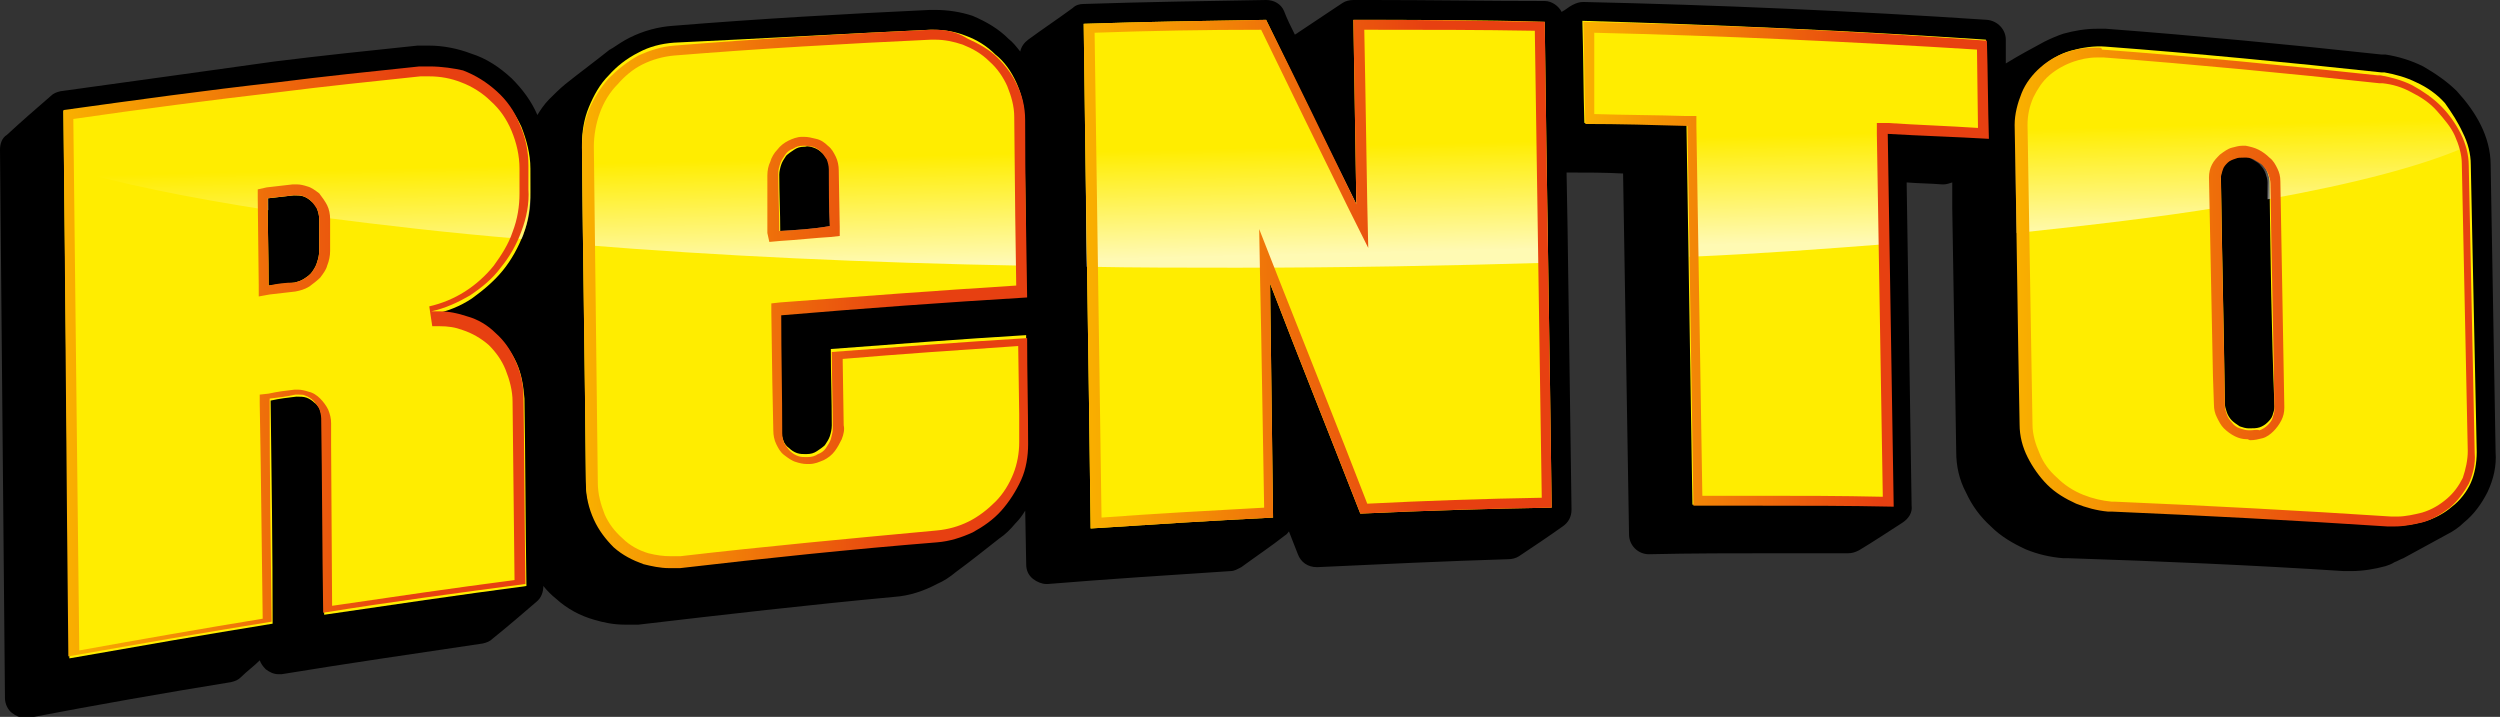
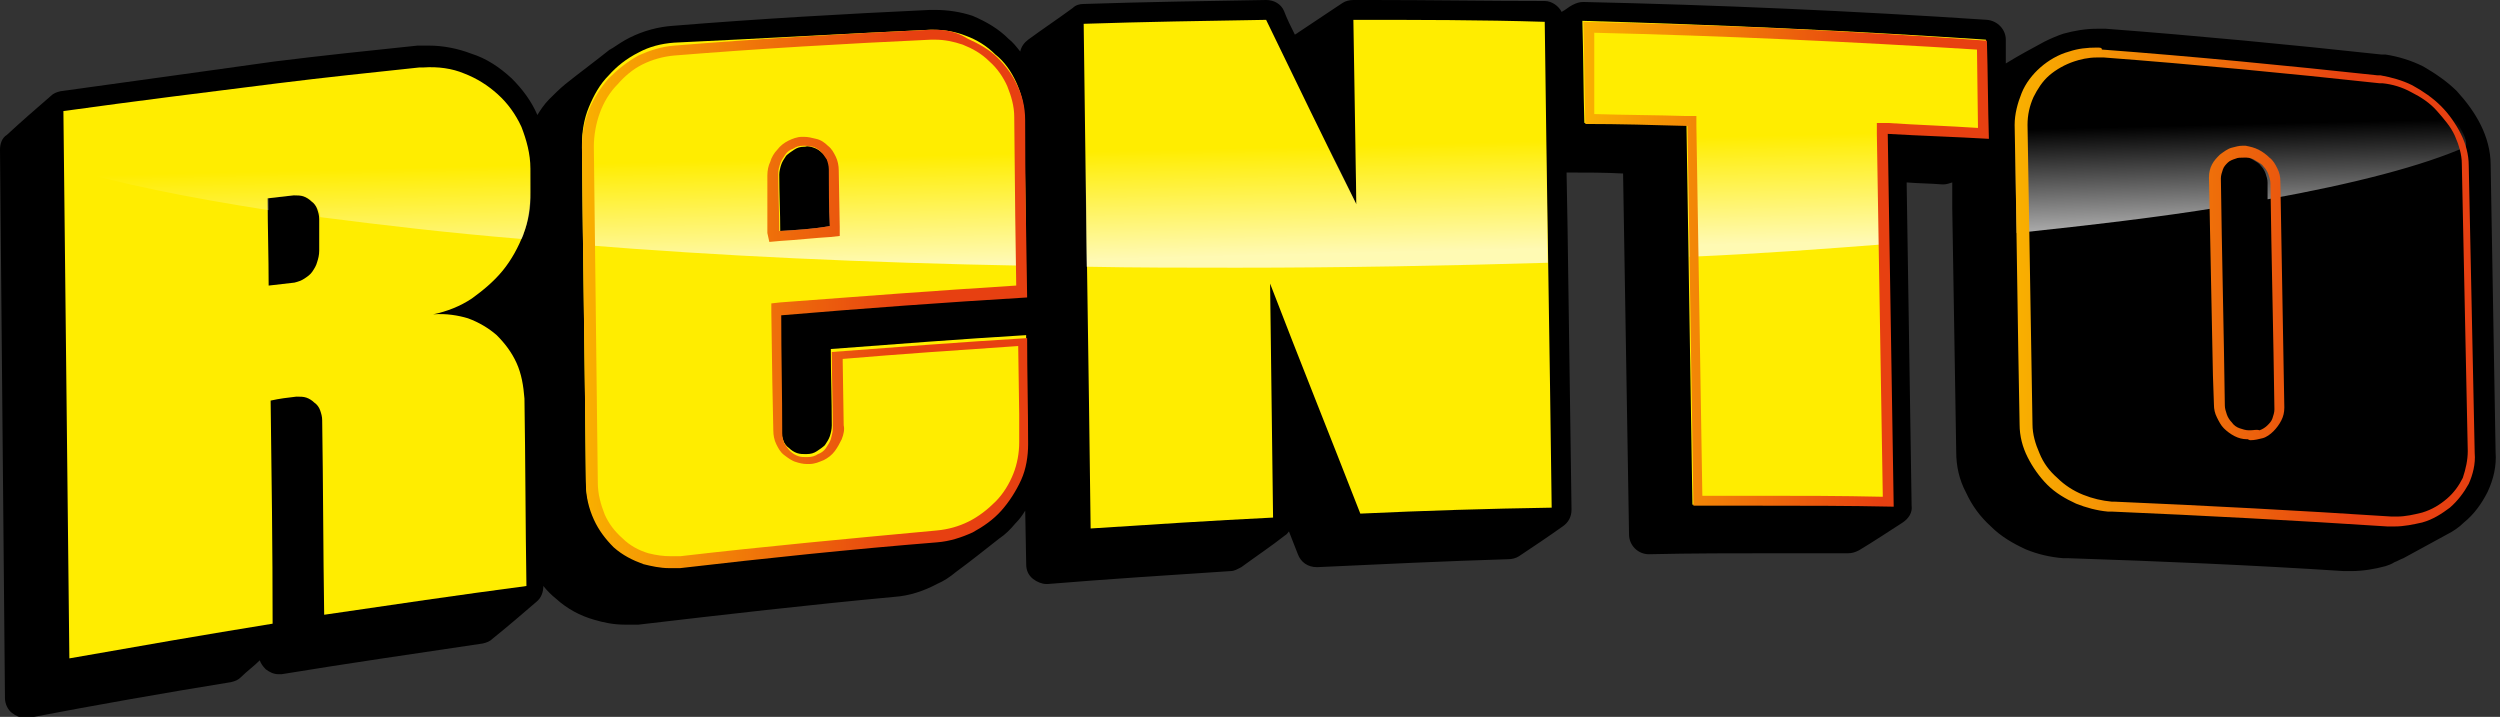
<svg xmlns="http://www.w3.org/2000/svg" width="279" height="80" viewBox="0 0 279 80" fill="none">
  <rect x="0" y="0" width="279" height="80" fill="#333333" stroke="none" />
  <g clip-path="url(#clip0_987_114438)">
    <path d="M277.956 18.368C277.956 16.819 277.513 15.27 276.849 13.942C276.186 12.614 275.3 11.397 274.194 10.18C273.087 9.073 271.76 8.188 270.432 7.414C269.104 6.75 267.665 6.307 266.227 6.086C266.116 6.086 265.895 6.086 265.784 6.086C255.604 4.979 245.203 3.983 235.023 3.209C234.691 3.209 234.359 3.209 234.027 3.209C232.7 3.209 231.482 3.43 230.265 3.762C229.601 3.983 228.827 4.315 228.163 4.647C226.724 5.422 225.286 6.196 223.848 7.082V5.754V4.426C223.848 3.32 222.962 2.324 221.745 2.213C206.807 1.217 191.648 0.553 176.71 0.221C176.267 0.221 175.936 0.332 175.493 0.553C175.05 0.775 174.718 1.107 174.276 1.328C173.944 0.664 173.169 0.111 172.395 0.111C165.977 0.111 159.559 0 153.141 0H151.039C150.596 0 150.154 0.111 149.822 0.332C148.162 1.438 146.502 2.545 144.843 3.651C144.732 3.762 144.621 3.762 144.511 3.873C144.068 2.988 143.625 2.102 143.293 1.217C142.961 0.443 142.187 0 141.302 0C134.552 0.111 127.692 0.221 120.942 0.443C120.499 0.443 120.057 0.553 119.725 0.885C118.065 2.102 116.405 3.209 114.745 4.426C114.303 4.758 113.971 5.201 113.86 5.754C113.418 5.201 113.086 4.758 112.532 4.315C111.426 3.209 110.098 2.434 108.549 1.77C107.221 1.328 105.783 1.107 104.344 1.107H104.233C104.123 1.107 103.902 1.107 103.791 1.107C94.275 1.549 84.648 2.102 75.132 2.877C73.472 2.988 71.813 3.43 70.264 4.205C69.6 4.537 68.936 4.979 68.272 5.422C68.161 5.422 68.161 5.532 68.05 5.532C66.391 6.86 64.731 8.077 63.071 9.405C62.407 9.959 61.854 10.512 61.301 11.065C60.748 11.618 60.305 12.282 59.973 12.835C59.309 11.286 58.313 9.959 57.096 8.741C55.768 7.524 54.33 6.528 52.559 5.975C51.121 5.422 49.461 5.09 47.912 5.09C47.691 5.09 47.359 5.09 47.137 5.09H47.027H46.584C41.273 5.643 35.962 6.196 30.65 6.86C22.794 7.967 14.717 9.073 6.75 10.18C6.307 10.29 5.975 10.401 5.643 10.733C3.983 12.171 2.324 13.61 0.775 15.048C0.221 15.38 0 16.044 0 16.708L0.553 77.898C0.553 78.562 0.885 79.225 1.328 79.557C1.77 79.889 2.213 80.111 2.766 80.111C2.877 80.111 2.988 80.111 3.209 80.111C10.733 78.672 18.258 77.344 25.782 76.127C26.224 76.017 26.556 75.906 26.888 75.574C27.552 74.91 28.327 74.357 28.991 73.693C29.101 74.025 29.323 74.357 29.654 74.689C30.097 75.021 30.54 75.242 31.093 75.242C31.204 75.242 31.314 75.242 31.425 75.242C38.839 74.025 46.474 72.918 53.887 71.812C54.33 71.701 54.662 71.591 54.994 71.259C56.654 69.931 58.313 68.492 59.862 67.165C60.416 66.722 60.637 66.058 60.637 65.394C61.08 65.947 61.522 66.39 62.075 66.833C63.292 67.939 64.731 68.714 66.28 69.156C67.387 69.488 68.493 69.71 69.71 69.71C70.042 69.71 70.374 69.71 70.706 69.71C70.927 69.71 71.038 69.71 71.259 69.71C80.665 68.603 90.291 67.496 99.807 66.611C101.467 66.501 103.127 65.947 104.565 65.173C105.34 64.841 106.004 64.398 106.668 63.845C108.328 62.628 109.987 61.3 111.536 60.083C112.2 59.64 112.754 59.087 113.307 58.423C113.75 57.981 114.081 57.538 114.413 56.985L114.524 62.96C114.524 63.624 114.745 64.177 115.299 64.62C115.741 64.952 116.294 65.173 116.737 65.173C116.848 65.173 116.848 65.173 116.958 65.173C123.708 64.62 130.569 64.177 137.318 63.734C137.761 63.734 138.093 63.513 138.535 63.292C140.195 62.075 141.855 60.968 143.404 59.751C143.625 59.64 143.736 59.419 143.847 59.308C144.179 60.194 144.511 60.968 144.843 61.853C145.174 62.739 145.949 63.292 146.945 63.292H147.056C154.137 62.96 161.219 62.628 168.301 62.407C168.743 62.407 169.186 62.296 169.518 62.075C171.178 60.968 172.837 59.862 174.386 58.755C175.05 58.313 175.382 57.649 175.382 56.874L174.94 25.45L174.829 19.253C177.042 19.253 179.144 19.253 181.136 19.364L181.8 59.64C181.8 60.858 182.796 61.853 184.013 61.853C188.771 61.743 193.529 61.743 198.287 61.743C200.943 61.743 203.598 61.743 206.254 61.743C206.697 61.743 207.029 61.632 207.471 61.411C209.131 60.415 210.791 59.308 212.34 58.313C213.004 57.87 213.446 57.206 213.336 56.431L212.782 20.36C214.11 20.47 215.438 20.47 216.766 20.581H216.877C217.208 20.581 217.54 20.47 217.872 20.36V23.236L218.315 50.456C218.315 52.005 218.647 53.555 219.421 54.993C220.085 56.431 220.971 57.649 222.188 58.755C223.294 59.862 224.622 60.636 226.061 61.3C227.388 61.853 228.827 62.185 230.265 62.296C230.487 62.296 230.597 62.296 230.819 62.296C240.998 62.628 251.4 63.071 261.58 63.734C261.801 63.734 262.133 63.734 262.354 63.734C263.682 63.734 265.01 63.513 266.227 63.181C266.559 63.071 266.891 62.96 267.223 62.739C267.555 62.628 267.887 62.407 268.219 62.296C269.878 61.411 271.428 60.526 273.087 59.64C273.751 59.308 274.415 58.866 274.968 58.313C276.075 57.427 276.96 56.21 277.624 54.882C278.288 53.444 278.62 52.005 278.509 50.456L277.956 18.368Z" fill="black" />
-     <path d="M274.854 14.831C275.407 15.938 275.739 17.155 275.739 18.372C275.96 29.105 276.181 39.727 276.403 50.46C276.403 51.678 276.181 52.895 275.739 53.891C275.296 54.886 274.522 55.882 273.636 56.546C272.751 57.321 271.645 57.874 270.538 58.206C269.321 58.538 267.993 58.759 266.665 58.648C256.375 57.985 246.195 57.431 235.904 56.989C235.794 56.989 235.572 56.989 235.462 56.989C234.245 56.878 233.027 56.546 231.921 56.104C230.704 55.55 229.597 54.886 228.712 54.001C227.827 53.116 227.052 52.12 226.499 50.903C225.946 49.797 225.614 48.579 225.614 47.252C225.393 36.076 225.282 25.011 225.061 13.835C225.061 12.508 225.282 11.29 225.835 10.294C226.278 9.188 227.052 8.303 227.937 7.418C228.823 6.643 229.929 5.979 231.146 5.647C232.364 5.315 233.691 5.094 235.019 5.205C245.31 5.979 255.49 6.975 265.78 8.081C265.891 8.081 266.002 8.081 266.112 8.081C267.329 8.303 268.547 8.635 269.653 9.188C270.87 9.741 271.977 10.516 272.862 11.512C273.636 12.618 274.3 13.614 274.854 14.831ZM253.277 20.253C253.277 19.921 253.166 19.589 253.055 19.257C252.945 18.925 252.723 18.593 252.502 18.372C252.281 18.151 251.949 17.929 251.617 17.708C251.285 17.597 250.953 17.487 250.621 17.376C250.178 17.376 249.846 17.376 249.514 17.487C249.183 17.597 248.851 17.708 248.629 17.929C248.408 18.151 248.187 18.372 248.076 18.704C247.965 19.036 247.855 19.368 247.855 19.7C247.965 28.109 248.187 36.629 248.297 45.039C248.297 45.37 248.408 45.703 248.519 46.034C248.629 46.366 248.851 46.698 249.072 46.92C249.293 47.141 249.625 47.362 249.957 47.584C250.289 47.694 250.621 47.805 250.953 47.805C250.953 47.805 250.953 47.805 251.064 47.805C251.396 47.805 251.838 47.805 252.17 47.694C252.502 47.584 252.834 47.362 253.055 47.141C253.277 46.92 253.498 46.698 253.609 46.366C253.719 46.034 253.83 45.703 253.83 45.37C253.498 37.182 253.387 28.773 253.277 20.253Z" fill="url(#paint0_linear_987_114438)" />
    <path d="M221.627 4.427C221.738 8.078 221.738 11.729 221.848 15.381C218.086 15.16 214.324 14.938 210.562 14.828C210.783 28.659 211.004 42.601 211.226 56.432C203.812 56.321 196.398 56.321 188.874 56.321C188.653 42.269 188.431 28.106 188.21 13.943C184.448 13.832 180.686 13.721 176.813 13.721C176.702 9.959 176.702 6.086 176.592 2.324C191.751 2.767 206.689 3.431 221.627 4.427Z" fill="url(#paint1_linear_987_114438)" />
    <path d="M172.392 2.436C172.614 20.472 172.946 38.619 173.167 56.655C166.085 56.765 159.003 56.987 151.811 57.319C148.492 48.798 145.061 40.279 141.742 31.648C141.853 40.389 141.963 49.13 142.074 57.761C135.324 58.093 128.464 58.536 121.714 58.978C121.493 40.168 121.161 21.468 120.939 2.657C127.689 2.436 134.55 2.325 141.299 2.215C144.619 9.075 147.938 15.935 151.369 22.796C151.258 15.935 151.147 9.075 151.037 2.215C158.118 2.215 165.311 2.215 172.392 2.436Z" fill="url(#paint2_linear_987_114438)" />
    <path d="M113.411 9.185C113.964 10.402 114.296 11.73 114.296 13.057C114.406 19.697 114.517 26.335 114.517 32.864C105.333 33.417 96.26 34.081 87.076 34.856C87.076 39.282 87.186 43.597 87.186 48.023C87.186 48.465 87.297 48.797 87.407 49.129C87.518 49.461 87.74 49.793 88.071 50.015C88.293 50.236 88.625 50.457 88.957 50.568C89.289 50.678 89.621 50.678 89.953 50.678C90.506 50.678 90.838 50.568 91.17 50.347C91.502 50.125 91.834 49.904 92.055 49.683C92.276 49.351 92.498 49.019 92.608 48.687C92.719 48.355 92.829 47.912 92.829 47.47C92.829 44.593 92.719 41.827 92.719 38.95C100.022 38.396 107.214 37.843 114.517 37.401C114.517 41.384 114.628 45.367 114.628 49.24C114.628 50.678 114.406 52.006 113.853 53.224C113.3 54.441 112.636 55.658 111.64 56.654C110.755 57.65 109.648 58.535 108.431 59.088C107.214 59.752 105.886 60.084 104.448 60.194C94.932 61.08 85.416 61.965 75.789 63.071C75.678 63.071 75.457 63.071 75.347 63.071C74.129 63.182 72.912 63.071 71.806 62.629C70.588 62.297 69.482 61.633 68.486 60.748C67.49 59.862 66.716 58.867 66.273 57.65C65.72 56.432 65.388 55.105 65.388 53.666C65.277 41.163 65.056 28.659 64.945 16.156C64.945 14.717 65.167 13.279 65.72 11.951C66.273 10.623 66.937 9.406 67.933 8.41C68.818 7.414 69.925 6.529 71.252 5.865C72.47 5.201 73.797 4.869 75.236 4.759C84.752 4.316 94.268 3.763 103.784 3.32C103.895 3.32 104.005 3.32 104.116 3.32C105.444 3.32 106.661 3.542 107.767 3.984C108.985 4.427 110.091 5.091 111.087 6.087C112.083 6.861 112.857 7.968 113.411 9.185ZM92.608 19.033C92.608 18.59 92.498 18.258 92.387 17.926C92.276 17.594 92.055 17.262 91.723 17.041C91.502 16.82 91.17 16.598 90.838 16.488C90.506 16.377 90.174 16.266 89.842 16.377C89.842 16.377 89.842 16.377 89.731 16.377C89.289 16.377 88.957 16.488 88.625 16.709C88.293 16.93 87.961 17.152 87.74 17.373C87.518 17.705 87.297 18.037 87.186 18.369C87.076 18.701 86.965 19.143 86.965 19.475C86.965 21.578 87.076 23.68 87.076 25.893C88.957 25.782 90.838 25.561 92.719 25.45C92.608 23.237 92.608 21.135 92.608 19.033Z" fill="url(#paint3_linear_987_114438)" />
    <path d="M58.197 14.167C58.75 15.605 59.193 17.154 59.193 18.814C59.193 19.699 59.193 20.584 59.193 21.47C59.193 23.129 58.972 24.678 58.418 26.117C57.865 27.555 57.091 28.994 56.095 30.211C55.099 31.428 53.882 32.424 52.664 33.309C51.337 34.194 49.898 34.748 48.349 35.08C49.788 34.969 51.115 35.19 52.222 35.522C53.439 35.965 54.546 36.629 55.431 37.403C56.316 38.288 57.091 39.284 57.644 40.501C58.197 41.718 58.418 43.046 58.529 44.485C58.64 51.456 58.64 58.427 58.75 65.398C51.226 66.394 43.702 67.5 36.178 68.606C36.067 61.414 36.067 54.111 35.956 46.919C35.956 46.477 35.846 46.145 35.735 45.813C35.624 45.481 35.403 45.149 35.071 44.927C34.85 44.706 34.518 44.485 34.186 44.374C33.854 44.264 33.522 44.264 33.079 44.264C32.083 44.374 31.198 44.485 30.202 44.706C30.313 53.005 30.424 61.304 30.424 69.602C22.899 70.82 15.264 72.147 7.74 73.475C7.519 53.005 7.297 32.645 7.076 12.396C15.043 11.29 23.01 10.294 30.977 9.298C36.288 8.634 41.599 8.081 46.8 7.528C46.911 7.528 47.132 7.528 47.243 7.528C48.902 7.417 50.452 7.638 51.779 8.192C53.218 8.745 54.435 9.519 55.541 10.515C56.648 11.511 57.533 12.728 58.197 14.167ZM35.624 27.998C35.624 26.781 35.624 25.674 35.624 24.457C35.624 24.015 35.514 23.683 35.403 23.351C35.292 23.019 35.071 22.687 34.739 22.465C34.518 22.244 34.186 22.023 33.854 21.912C33.522 21.802 33.19 21.802 32.858 21.802H32.747C31.751 21.912 30.866 22.023 29.87 22.134C29.87 25.342 29.981 28.662 29.981 31.871C30.977 31.76 31.862 31.649 32.858 31.539C33.3 31.428 33.633 31.317 33.964 31.096C34.296 30.875 34.628 30.654 34.85 30.322C35.071 29.99 35.292 29.658 35.403 29.215C35.514 28.883 35.624 28.441 35.624 27.998Z" fill="url(#paint4_linear_987_114438)" />
    <path d="M274.858 14.829C274.305 13.722 273.53 12.616 272.645 11.73C271.76 10.845 270.653 10.071 269.436 9.407C268.33 8.853 267.113 8.522 265.895 8.3C265.785 8.3 265.674 8.3 265.563 8.3C255.273 7.194 245.093 6.198 234.802 5.423C233.364 5.313 232.147 5.534 230.93 5.866C229.712 6.198 228.606 6.862 227.721 7.636C226.835 8.411 226.061 9.407 225.618 10.513C225.176 11.62 224.844 12.837 224.844 14.054C224.954 18.037 224.954 22.021 225.065 26.004C233.364 25.119 240.999 24.234 247.749 23.127C247.749 22.021 247.749 20.914 247.638 19.808C247.638 19.476 247.749 19.144 247.859 18.812C247.97 18.48 248.191 18.259 248.412 18.037C248.634 17.816 248.966 17.706 249.298 17.595C249.63 17.484 249.962 17.484 250.404 17.484C250.736 17.484 251.068 17.595 251.4 17.816C251.732 18.037 252.064 18.148 252.285 18.48C252.507 18.701 252.728 19.033 252.839 19.365C252.949 19.697 253.06 20.029 253.06 20.361C253.06 21.025 253.06 21.689 253.06 22.242C262.908 20.472 270.432 18.48 275.19 16.378C275.301 15.824 275.079 15.271 274.858 14.829Z" fill="url(#paint5_linear_987_114438)" />
    <path d="M221.631 4.425C206.694 3.429 191.756 2.766 176.707 2.434C176.818 6.196 176.818 10.068 176.928 13.831C180.69 13.831 184.453 13.941 188.325 14.052C188.436 18.921 188.436 23.789 188.547 28.658C196.292 28.326 203.706 27.773 210.788 27.219C210.677 23.125 210.677 18.921 210.566 14.826C214.328 15.048 218.091 15.158 221.853 15.38C221.742 11.839 221.742 8.077 221.631 4.425Z" fill="url(#paint6_linear_987_114438)" />
    <path d="M172.396 2.436C165.315 2.215 158.122 2.215 151.041 2.215C151.151 9.075 151.262 15.935 151.372 22.796C148.053 15.935 144.733 9.075 141.303 2.215C134.553 2.325 127.693 2.436 120.943 2.657C121.054 11.731 121.165 20.693 121.275 29.767C126.697 29.877 132.34 29.877 137.984 29.877C149.934 29.877 161.552 29.656 172.728 29.324C172.618 20.361 172.507 11.399 172.396 2.436Z" fill="url(#paint7_linear_987_114438)" />
    <path d="M113.418 9.185C112.865 7.968 112.091 6.972 111.205 6.087C110.32 5.201 109.103 4.537 107.886 3.984C106.779 3.542 105.562 3.32 104.234 3.32C104.124 3.32 104.013 3.32 103.902 3.32C94.276 3.763 84.76 4.316 75.244 5.091C73.805 5.201 72.477 5.644 71.26 6.197C70.043 6.861 68.937 7.746 67.941 8.742C67.055 9.738 66.281 10.955 65.728 12.283C65.174 13.611 64.953 15.049 64.953 16.488C64.953 20.139 65.064 23.68 65.064 27.331C80.002 28.549 96.599 29.323 114.414 29.655C114.304 24.122 114.304 18.59 114.193 13.057C114.193 11.619 113.972 10.291 113.418 9.185ZM86.973 25.782C86.973 23.68 86.862 21.578 86.862 19.365C86.862 18.922 86.973 18.59 87.083 18.258C87.194 17.926 87.415 17.594 87.637 17.262C87.858 16.93 88.19 16.709 88.522 16.598C88.854 16.377 89.186 16.266 89.628 16.266C89.628 16.266 89.628 16.266 89.739 16.266C90.071 16.266 90.403 16.266 90.735 16.377C91.067 16.488 91.399 16.709 91.62 16.93C91.841 17.152 92.063 17.483 92.284 17.816C92.395 18.147 92.505 18.479 92.505 18.922C92.505 21.024 92.505 23.127 92.616 25.229C90.735 25.561 88.854 25.672 86.973 25.782Z" fill="url(#paint8_linear_987_114438)" />
    <path d="M58.202 14.163C57.648 12.724 56.763 11.507 55.657 10.511C54.55 9.515 53.333 8.741 51.895 8.188C50.456 7.634 48.907 7.413 47.358 7.524C47.247 7.524 47.026 7.524 46.915 7.524C41.604 8.077 36.293 8.63 31.092 9.294C23.125 10.179 15.158 11.286 7.191 12.392C7.191 14.495 7.191 16.597 7.302 18.699C13.167 20.47 20.802 22.019 29.986 23.457C29.986 23.015 29.986 22.572 29.986 22.13C30.981 22.019 31.867 21.908 32.862 21.798H32.973C33.305 21.798 33.637 21.798 33.969 21.908C34.301 22.019 34.633 22.24 34.854 22.462C35.075 22.683 35.297 23.015 35.518 23.347C35.629 23.568 35.739 23.9 35.739 24.232C42.6 25.117 50.124 26.002 58.202 26.666C58.312 26.445 58.423 26.224 58.423 26.113C58.976 24.674 59.308 23.015 59.197 21.466C59.197 20.581 59.197 19.695 59.197 18.81C59.087 17.04 58.755 15.491 58.202 14.163Z" fill="url(#paint9_linear_987_114438)" />
    <path d="M234.018 6.415C234.239 6.415 234.461 6.415 234.793 6.415C244.973 7.19 255.374 8.185 265.554 9.292C265.664 9.292 265.775 9.292 265.886 9.292C266.992 9.403 268.099 9.735 269.095 10.288C270.201 10.841 271.197 11.505 271.971 12.39C272.746 13.275 273.521 14.161 273.963 15.156C274.406 16.152 274.738 17.259 274.738 18.255L275.402 50.343C275.402 51.339 275.18 52.335 274.848 53.331C274.406 54.216 273.853 54.99 273.078 55.654C272.303 56.318 271.418 56.871 270.312 57.203C269.426 57.425 268.431 57.646 267.545 57.646C267.324 57.646 267.103 57.646 266.881 57.646C256.702 56.982 246.3 56.429 236.01 55.986C235.899 55.986 235.788 55.986 235.678 55.986C234.571 55.876 233.575 55.654 232.469 55.212C231.362 54.769 230.367 54.105 229.592 53.331C228.707 52.556 228.043 51.671 227.6 50.565C227.158 49.569 226.826 48.462 226.826 47.356L226.272 13.939C226.272 12.833 226.494 11.837 226.936 10.841C227.379 9.956 227.932 9.071 228.707 8.407C229.481 7.743 230.477 7.19 231.473 6.858C232.137 6.636 233.022 6.415 234.018 6.415ZM251.169 49.126C251.612 49.126 252.054 49.015 252.497 48.905C252.939 48.794 253.382 48.462 253.714 48.13C254.046 47.798 254.378 47.356 254.599 46.913C254.821 46.47 254.931 46.028 254.931 45.475L254.489 20.246C254.489 19.693 254.378 19.25 254.157 18.808C253.935 18.365 253.714 17.923 253.271 17.591C252.939 17.259 252.497 16.927 252.054 16.706C251.612 16.484 251.169 16.374 250.616 16.263C250.505 16.263 250.394 16.263 250.284 16.263C249.841 16.263 249.509 16.374 249.067 16.484C248.624 16.595 248.181 16.927 247.739 17.259C247.407 17.591 247.075 17.923 246.854 18.365C246.632 18.808 246.522 19.25 246.522 19.804L246.964 41.934L247.075 45.143C247.075 45.696 247.186 46.139 247.407 46.581C247.628 47.024 247.849 47.466 248.181 47.798C248.513 48.13 248.956 48.462 249.399 48.683C249.841 48.905 250.284 49.015 250.726 49.015H250.837C251.058 49.126 251.058 49.126 251.169 49.126ZM234.018 5.309C232.912 5.309 231.916 5.419 230.92 5.751C229.703 6.083 228.596 6.747 227.711 7.522C226.826 8.296 226.051 9.292 225.609 10.399C225.166 11.505 224.834 12.722 224.834 13.939C225.055 25.115 225.166 36.18 225.387 47.356C225.387 48.683 225.719 49.901 226.272 51.007C226.826 52.114 227.6 53.22 228.485 54.105C229.371 54.99 230.477 55.654 231.694 56.208C232.801 56.65 234.018 56.982 235.235 57.093C235.346 57.093 235.567 57.093 235.678 57.093C245.968 57.535 256.259 58.089 266.439 58.753C266.66 58.753 266.992 58.753 267.213 58.753C268.32 58.753 269.316 58.531 270.312 58.31C271.529 57.978 272.525 57.314 273.41 56.65C274.295 55.876 274.959 54.99 275.512 53.995C275.955 52.999 276.287 51.782 276.176 50.565C275.955 39.831 275.734 29.209 275.512 18.476C275.512 17.259 275.18 16.042 274.627 14.935C274.074 13.829 273.299 12.722 272.414 11.837C271.529 10.952 270.422 10.177 269.205 9.513C268.099 8.96 266.881 8.628 265.664 8.407C265.554 8.407 265.443 8.407 265.332 8.407C255.042 7.3 244.862 6.304 234.571 5.53C234.571 5.309 234.35 5.309 234.018 5.309ZM251.169 48.02H251.058C251.058 48.02 251.058 48.02 250.948 48.02C250.616 48.02 250.284 47.909 249.952 47.798C249.62 47.688 249.288 47.466 249.067 47.134C248.845 46.913 248.624 46.581 248.513 46.249C248.403 45.917 248.292 45.585 248.292 45.253C248.181 36.844 247.96 28.324 247.849 19.914C247.849 19.582 247.96 19.25 248.071 18.919C248.181 18.587 248.403 18.365 248.624 18.144C248.845 17.923 249.177 17.812 249.509 17.701C249.731 17.591 250.062 17.591 250.394 17.591C250.505 17.591 250.616 17.591 250.726 17.591C251.058 17.591 251.39 17.701 251.722 17.923C252.054 18.144 252.386 18.255 252.607 18.587C252.829 18.808 253.05 19.14 253.161 19.472C253.271 19.804 253.382 20.136 253.382 20.468C253.493 28.877 253.714 37.286 253.825 45.696C253.825 46.028 253.714 46.36 253.603 46.692C253.493 47.024 253.271 47.245 253.05 47.466C252.829 47.688 252.497 47.909 252.165 48.02C251.833 47.909 251.501 48.02 251.169 48.02Z" fill="url(#paint10_linear_987_114438)" />
    <path d="M177.92 3.655C192.084 3.987 206.468 4.651 220.632 5.536L220.742 14.277C217.423 14.056 213.993 13.945 210.673 13.724H209.456V14.941L210.12 55.439C205.472 55.328 200.714 55.328 196.067 55.328C194.075 55.328 192.084 55.328 189.981 55.328L189.317 14.056V12.949H188.211C184.781 12.839 181.35 12.839 177.92 12.728V3.655ZM176.703 2.438C176.814 6.2 176.814 10.072 176.924 13.835C180.687 13.835 184.449 13.945 188.322 14.056C188.543 28.219 188.764 42.272 188.985 56.435C191.42 56.435 193.743 56.435 196.178 56.435C201.268 56.435 206.247 56.435 211.337 56.545C211.116 42.714 210.894 28.772 210.673 14.941C214.435 15.162 218.197 15.273 221.96 15.494C221.849 11.843 221.849 8.191 221.738 4.54C206.69 3.433 191.752 2.769 176.703 2.438Z" fill="url(#paint11_linear_987_114438)" />
-     <path d="M153.139 3.321C159.114 3.321 165.2 3.321 171.286 3.432L172.06 55.548C165.643 55.659 159.114 55.88 152.586 56.212C149.377 47.913 146.057 39.615 142.738 31.205L140.525 25.562L140.635 31.648L140.746 37.07L141.078 56.655C134.992 56.987 128.906 57.319 122.931 57.761L122.157 3.653C128.353 3.432 134.55 3.321 140.746 3.321C143.955 9.96 147.274 16.71 150.483 23.238L152.696 27.664L152.586 22.685L152.364 9.296L152.254 3.321H153.139ZM153.139 2.215C152.475 2.215 151.811 2.215 151.037 2.215C151.147 9.075 151.258 15.935 151.369 22.796C148.049 15.935 144.729 9.075 141.299 2.215C134.55 2.325 127.689 2.436 120.939 2.657C121.161 21.468 121.493 40.168 121.714 58.978C128.464 58.536 135.324 58.093 142.074 57.761C141.963 49.02 141.853 40.279 141.742 31.648C145.061 40.279 148.492 48.798 151.811 57.319C158.893 56.987 165.975 56.765 173.167 56.655C172.946 38.619 172.614 20.472 172.392 2.436C165.975 2.325 159.557 2.215 153.139 2.215Z" fill="url(#paint12_linear_987_114438)" />
    <path d="M104.337 4.427C105.444 4.427 106.44 4.648 107.435 4.98C108.542 5.423 109.538 5.976 110.423 6.861C111.308 7.636 111.972 8.632 112.415 9.627C112.857 10.734 113.189 11.84 113.189 13.057L113.3 24.122L113.411 31.868C104.669 32.421 95.817 33.085 87.076 33.749L86.08 33.86V34.856L86.19 42.601L86.301 48.023C86.301 48.576 86.412 49.129 86.633 49.572C86.854 50.015 87.076 50.457 87.518 50.789C87.961 51.121 88.403 51.453 88.846 51.564C89.178 51.674 89.621 51.785 90.063 51.785C90.174 51.785 90.174 51.785 90.284 51.785C90.948 51.785 91.391 51.564 91.944 51.342C92.387 51.121 92.829 50.789 93.161 50.347C93.493 49.904 93.715 49.461 93.936 49.019C94.157 48.465 94.268 47.912 94.157 47.47L94.047 40.388V40.056C100.575 39.503 107.103 39.06 113.632 38.618L113.743 46.252V49.351C113.743 50.568 113.521 51.785 113.079 52.892C112.636 53.998 111.972 55.105 111.087 55.99C110.202 56.875 109.206 57.65 108.099 58.203C106.993 58.756 105.776 59.088 104.558 59.199C95.043 60.084 85.416 60.969 75.9 62.075C75.789 62.075 75.678 62.075 75.568 62.075C75.347 62.075 75.125 62.075 74.904 62.075C74.019 62.075 73.244 61.965 72.359 61.743C71.252 61.412 70.257 60.858 69.482 60.084C68.597 59.309 67.933 58.424 67.49 57.428C67.048 56.322 66.716 55.105 66.716 53.887L66.273 16.377C66.273 15.16 66.494 13.832 66.937 12.615C67.38 11.398 68.043 10.291 68.929 9.406C69.703 8.521 70.588 7.746 71.695 7.193C72.802 6.64 74.019 6.308 75.236 6.197C84.752 5.423 94.379 4.869 103.895 4.427C104.005 4.427 104.116 4.427 104.227 4.427H104.337ZM85.858 26.999L87.076 26.889C88.957 26.778 90.838 26.557 92.719 26.446L93.715 26.335V25.34L93.604 19.033C93.604 18.479 93.493 17.926 93.272 17.483C93.051 17.041 92.829 16.598 92.387 16.266C92.055 15.934 91.612 15.602 91.059 15.492C90.616 15.381 90.174 15.271 89.731 15.271H89.621H89.51C88.957 15.271 88.403 15.492 87.961 15.713C87.518 15.934 87.076 16.266 86.744 16.709C86.412 17.041 86.08 17.594 85.969 18.037C85.748 18.479 85.637 19.033 85.637 19.586V22.684V26.004L85.858 26.999ZM104.337 3.32H104.227C104.116 3.32 104.005 3.32 103.895 3.32C94.268 3.763 84.752 4.316 75.236 5.091C73.797 5.201 72.47 5.644 71.252 6.197C70.035 6.861 68.929 7.746 67.933 8.742C67.048 9.738 66.273 10.955 65.72 12.283C65.167 13.611 64.945 15.049 64.945 16.488C65.056 28.991 65.277 41.495 65.388 53.998C65.388 55.437 65.72 56.764 66.273 57.981C66.826 59.199 67.601 60.194 68.486 61.08C69.482 61.965 70.588 62.518 71.806 62.961C72.691 63.182 73.687 63.403 74.683 63.403C74.904 63.403 75.236 63.403 75.457 63.403C75.568 63.403 75.789 63.403 75.9 63.403C85.416 62.297 94.932 61.301 104.558 60.526C105.997 60.416 107.325 59.973 108.542 59.42C109.759 58.756 110.866 57.981 111.751 56.986C112.636 55.99 113.411 54.773 113.964 53.555C114.517 52.338 114.738 50.9 114.738 49.572C114.738 45.589 114.628 41.605 114.628 37.733C107.325 38.175 100.132 38.728 92.829 39.282C92.829 42.158 92.94 44.925 92.94 47.802C92.94 48.244 92.829 48.576 92.719 49.019C92.608 49.351 92.387 49.683 92.165 50.015C91.944 50.347 91.612 50.568 91.28 50.678C90.948 50.9 90.616 51.011 90.063 51.011H89.953C89.621 51.011 89.399 51.011 89.067 50.9C88.735 50.789 88.403 50.568 88.182 50.347C87.961 50.125 87.74 49.793 87.518 49.461C87.407 49.129 87.297 48.797 87.297 48.355C87.297 43.929 87.186 39.614 87.186 35.188C96.37 34.413 105.444 33.749 114.628 33.196C114.517 26.557 114.406 19.918 114.406 13.389C114.406 11.951 114.074 10.623 113.521 9.517C112.968 8.3 112.193 7.304 111.308 6.419C110.423 5.533 109.206 4.869 107.989 4.316C106.772 3.542 105.554 3.32 104.337 3.32ZM86.965 25.782C86.965 23.68 86.854 21.578 86.854 19.365C86.854 18.922 86.965 18.59 87.076 18.258C87.186 17.926 87.407 17.594 87.629 17.262C87.85 16.93 88.182 16.709 88.514 16.598C88.846 16.377 89.178 16.266 89.621 16.266C89.621 16.266 89.621 16.266 89.731 16.266H89.842C90.174 16.266 90.506 16.377 90.727 16.377C91.059 16.488 91.391 16.709 91.612 16.93C91.834 17.152 92.055 17.483 92.276 17.816C92.387 18.147 92.498 18.479 92.498 18.922C92.498 21.024 92.498 23.127 92.608 25.229C90.727 25.561 88.846 25.672 86.965 25.782Z" fill="url(#paint13_linear_987_114438)" />
-     <path d="M47.907 8.521C49.124 8.521 50.341 8.742 51.447 9.184C52.664 9.627 53.882 10.402 54.767 11.287C55.763 12.172 56.537 13.278 57.091 14.606C57.644 15.934 57.976 17.373 57.976 18.811V19.143V21.577C57.976 23.016 57.755 24.454 57.201 25.893C56.759 27.22 55.984 28.438 55.099 29.655C54.214 30.761 53.107 31.757 51.89 32.532C50.673 33.306 49.345 33.859 47.907 34.191L48.239 36.404C48.46 36.404 48.792 36.404 49.013 36.404C50.009 36.404 50.783 36.515 51.669 36.847C52.664 37.179 53.66 37.732 54.546 38.507C55.32 39.281 55.984 40.166 56.427 41.273C56.869 42.38 57.201 43.597 57.201 44.814L57.422 64.731C50.673 65.616 43.812 66.612 37.063 67.608L36.952 49.682V47.248C36.952 46.695 36.841 46.252 36.62 45.699C36.399 45.256 36.067 44.814 35.735 44.482C35.403 44.15 34.96 43.818 34.407 43.707C34.075 43.597 33.633 43.486 33.3 43.486C33.19 43.486 33.079 43.486 32.858 43.486C31.862 43.597 30.977 43.707 29.981 43.929L28.985 44.039V45.035L29.096 51.785L29.317 69.046C22.567 70.153 15.596 71.37 8.847 72.587L8.183 13.278C15.818 12.172 23.453 11.176 31.087 10.291C36.288 9.627 41.71 9.074 46.911 8.521H47.353C47.575 8.521 47.796 8.521 47.907 8.521ZM28.875 33.085L30.092 32.864C31.087 32.753 31.973 32.642 32.969 32.532C33.522 32.421 33.964 32.31 34.518 31.978C34.96 31.646 35.403 31.314 35.735 30.983C36.067 30.54 36.399 30.097 36.509 29.655C36.731 29.102 36.841 28.548 36.841 27.995V24.454C36.841 23.901 36.731 23.348 36.509 22.905C36.288 22.462 35.956 22.02 35.624 21.577C35.182 21.245 34.739 20.913 34.296 20.803C33.964 20.692 33.522 20.581 33.19 20.581C33.079 20.581 32.969 20.581 32.858 20.581C32.747 20.581 32.747 20.581 32.637 20.581C31.641 20.692 30.756 20.803 29.76 20.913L28.764 21.135V22.131L28.875 31.868V33.085ZM47.907 7.414C47.685 7.414 47.464 7.414 47.243 7.414C47.132 7.414 46.911 7.414 46.8 7.414C41.489 7.967 36.178 8.521 30.977 9.184C23.01 10.07 15.043 11.176 7.076 12.283C7.297 32.642 7.408 53.002 7.629 73.251C15.154 71.923 22.789 70.595 30.313 69.378C30.202 61.079 30.092 52.781 30.092 44.482C31.087 44.371 31.973 44.261 32.969 44.039C33.079 44.039 33.19 44.039 33.3 44.039C33.633 44.039 33.854 44.039 34.075 44.15C34.407 44.261 34.739 44.482 34.96 44.703C35.182 44.924 35.403 45.256 35.624 45.588C35.735 45.92 35.846 46.363 35.846 46.695C35.956 53.887 35.956 61.19 36.067 68.382C43.591 67.165 51.115 66.169 58.64 65.173C58.529 58.202 58.529 51.231 58.418 44.261C58.418 42.822 58.086 41.494 57.533 40.277C56.98 39.06 56.316 38.064 55.32 37.179C54.435 36.294 53.328 35.63 52.111 35.298C51.115 34.966 50.12 34.745 49.013 34.745C48.681 34.745 48.46 34.745 48.128 34.745C49.677 34.413 51.115 33.749 52.443 32.974C53.771 32.089 54.988 31.093 55.873 29.876C56.869 28.659 57.644 27.331 58.197 25.782C58.75 24.343 59.082 22.684 58.972 21.135C58.972 20.25 58.972 19.364 58.972 18.479C58.972 16.819 58.64 15.27 57.976 13.832C57.422 12.393 56.537 11.176 55.431 10.18C54.324 9.184 53.107 8.41 51.669 7.857C50.673 7.635 49.345 7.414 47.907 7.414ZM29.981 31.868C29.981 28.659 29.87 25.339 29.87 22.131C30.866 22.02 31.751 21.909 32.747 21.799H32.858C32.969 21.799 32.969 21.799 33.079 21.799C33.3 21.799 33.633 21.799 33.854 21.909C34.186 22.02 34.518 22.241 34.739 22.462C34.96 22.684 35.182 23.016 35.403 23.348C35.514 23.68 35.624 24.122 35.624 24.454C35.624 25.671 35.624 26.778 35.624 27.995C35.624 28.438 35.514 28.88 35.403 29.212C35.292 29.655 35.071 29.987 34.85 30.319C34.628 30.651 34.296 30.872 33.964 31.093C33.633 31.314 33.3 31.425 32.858 31.536C31.862 31.536 30.977 31.646 29.981 31.868Z" fill="url(#paint14_linear_987_114438)" />
  </g>
  <defs>
    <linearGradient id="paint0_linear_987_114438" x1="250.105" y1="11.659" x2="250.759" y2="38.049" gradientUnits="userSpaceOnUse">
      <stop offset="0.001" stop-color="#FFED00" />
      <stop offset="0.881" stop-color="#FFED00" />
    </linearGradient>
    <linearGradient id="paint1_linear_987_114438" x1="199.371" y1="12.913" x2="200.026" y2="39.304" gradientUnits="userSpaceOnUse">
      <stop offset="0.001" stop-color="#FFED00" />
      <stop offset="0.881" stop-color="#FFED00" />
    </linearGradient>
    <linearGradient id="paint2_linear_987_114438" x1="146.643" y1="14.222" x2="147.297" y2="40.612" gradientUnits="userSpaceOnUse">
      <stop offset="0.001" stop-color="#FFED00" />
      <stop offset="0.881" stop-color="#FFED00" />
    </linearGradient>
    <linearGradient id="paint3_linear_987_114438" x1="89.392" y1="15.64" x2="90.046" y2="42.031" gradientUnits="userSpaceOnUse">
      <stop offset="0.001" stop-color="#FFED00" />
      <stop offset="0.881" stop-color="#FFED00" />
    </linearGradient>
    <linearGradient id="paint4_linear_987_114438" x1="32.675" y1="17.049" x2="33.33" y2="43.44" gradientUnits="userSpaceOnUse">
      <stop offset="0.001" stop-color="#FFED00" />
      <stop offset="0.881" stop-color="#FFED00" />
    </linearGradient>
    <linearGradient id="paint5_linear_987_114438" x1="249.975" y1="7.565" x2="250.411" y2="25.886" gradientUnits="userSpaceOnUse">
      <stop offset="0.344" stop-color="white" stop-opacity="0" />
      <stop offset="0.999" stop-color="white" stop-opacity="0.7" />
    </linearGradient>
    <linearGradient id="paint6_linear_987_114438" x1="199.273" y1="8.77" x2="199.71" y2="27.091" gradientUnits="userSpaceOnUse">
      <stop offset="0.344" stop-color="white" stop-opacity="0" />
      <stop offset="0.999" stop-color="white" stop-opacity="0.7" />
    </linearGradient>
    <linearGradient id="paint7_linear_987_114438" x1="146.716" y1="10.024" x2="147.152" y2="28.345" gradientUnits="userSpaceOnUse">
      <stop offset="0.344" stop-color="white" stop-opacity="0" />
      <stop offset="0.999" stop-color="white" stop-opacity="0.7" />
    </linearGradient>
    <linearGradient id="paint8_linear_987_114438" x1="89.484" y1="11.386" x2="89.92" y2="29.707" gradientUnits="userSpaceOnUse">
      <stop offset="0.344" stop-color="white" stop-opacity="0" />
      <stop offset="0.999" stop-color="white" stop-opacity="0.7" />
    </linearGradient>
    <linearGradient id="paint9_linear_987_114438" x1="32.999" y1="12.729" x2="33.435" y2="31.05" gradientUnits="userSpaceOnUse">
      <stop offset="0.344" stop-color="white" stop-opacity="0" />
      <stop offset="0.999" stop-color="white" stop-opacity="0.7" />
    </linearGradient>
    <linearGradient id="paint10_linear_987_114438" x1="224.941" y1="32.062" x2="276.354" y2="32.062" gradientUnits="userSpaceOnUse">
      <stop offset="0.002" stop-color="#F9B000" />
      <stop offset="0.733" stop-color="#E74011" />
    </linearGradient>
    <linearGradient id="paint11_linear_987_114438" x1="176.747" y1="29.487" x2="221.828" y2="29.487" gradientUnits="userSpaceOnUse">
      <stop offset="0.002" stop-color="#F9B000" />
      <stop offset="0.733" stop-color="#E74011" />
    </linearGradient>
    <linearGradient id="paint12_linear_987_114438" x1="120.997" y1="30.622" x2="173.176" y2="30.622" gradientUnits="userSpaceOnUse">
      <stop offset="0.002" stop-color="#F9B000" />
      <stop offset="0.733" stop-color="#E74011" />
    </linearGradient>
    <linearGradient id="paint13_linear_987_114438" x1="65.016" y1="33.31" x2="114.706" y2="33.31" gradientUnits="userSpaceOnUse">
      <stop offset="0.002" stop-color="#F9B000" />
      <stop offset="0.733" stop-color="#E74011" />
    </linearGradient>
    <linearGradient id="paint14_linear_987_114438" x1="7.106" y1="40.389" x2="59.141" y2="40.389" gradientUnits="userSpaceOnUse">
      <stop offset="0.002" stop-color="#F9B000" />
      <stop offset="0.733" stop-color="#E74011" />
    </linearGradient>
    <clipPath id="clip0_987_114438">
      <rect width="278.62" height="80" fill="white" />
    </clipPath>
  </defs>
</svg>